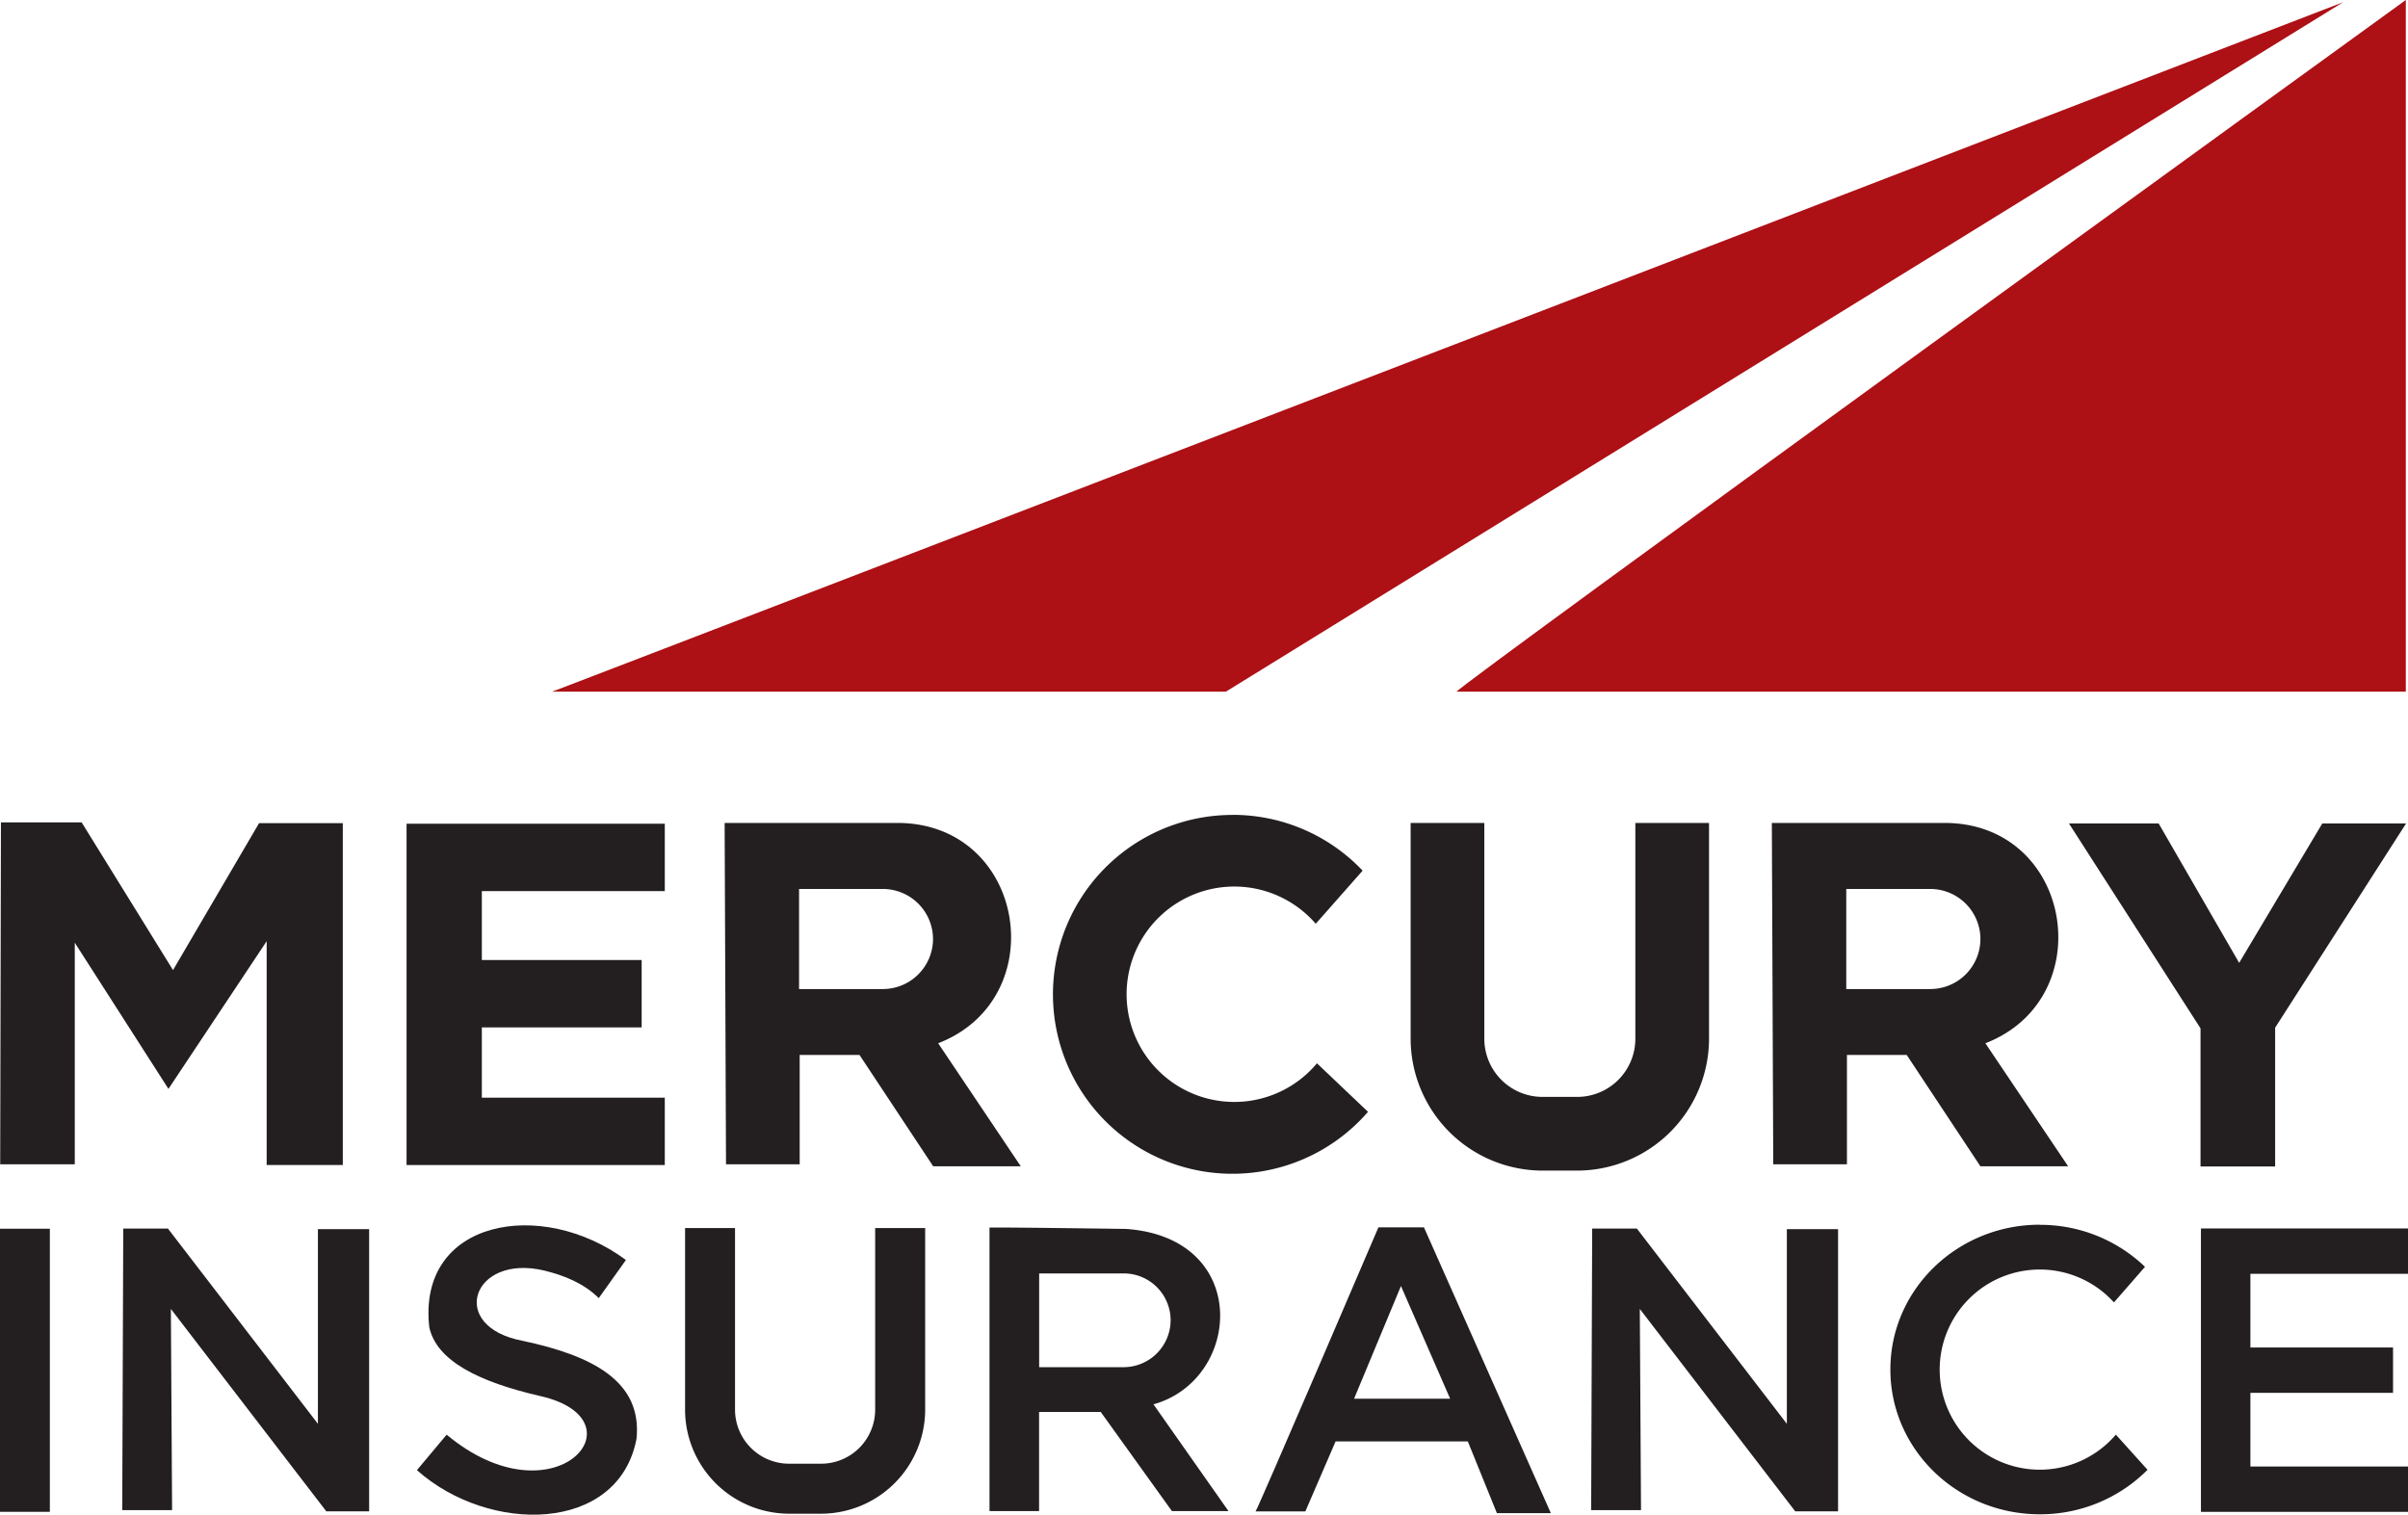
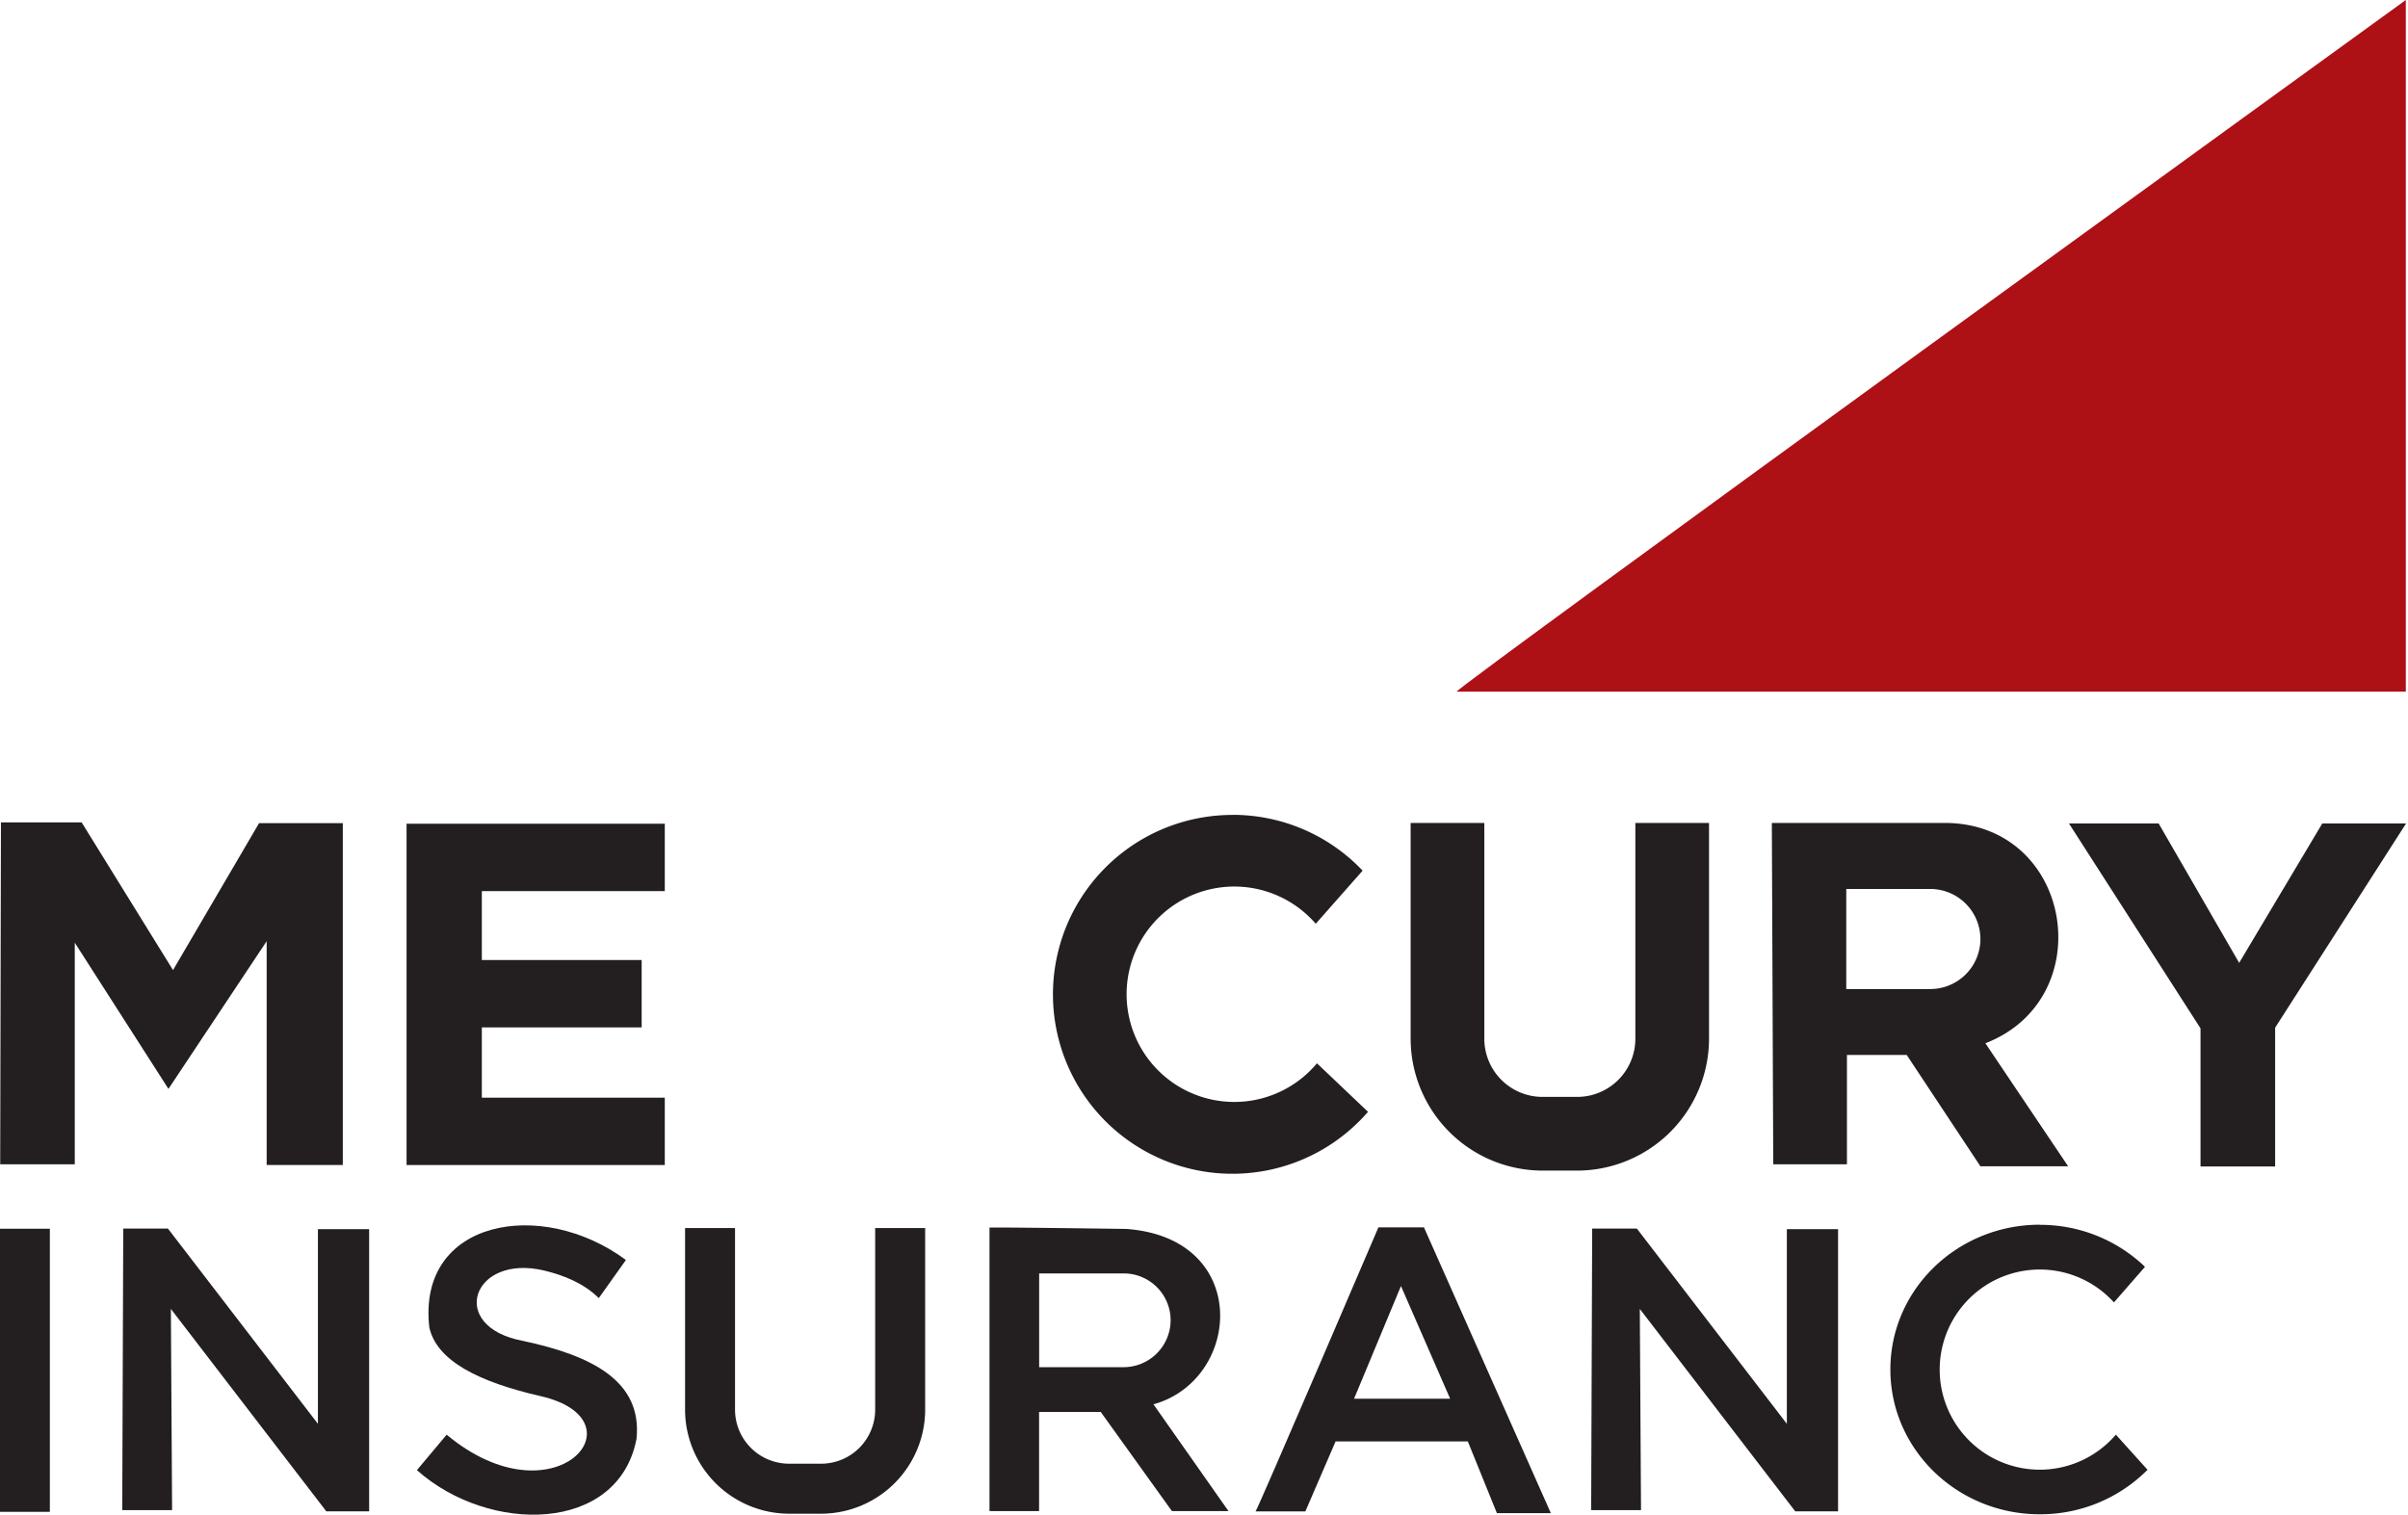
<svg xmlns="http://www.w3.org/2000/svg" id="Layer_1" data-name="Layer 1" viewBox="0 0 616.39 387.75">
  <defs>
    <style>.cls-1{fill:#231f20;}.cls-1,.cls-2{fill-rule:evenodd;}.cls-2{fill:#ad1015;}</style>
  </defs>
  <title>MercuryInsurance</title>
  <polygon class="cls-1" points="0.05 298.05 19.14 298.05 19.14 241.33 43.12 278.75 68.26 240.94 68.26 298.24 87.75 298.24 87.75 210.73 66.31 210.73 44.29 248.34 20.9 210.53 0.24 210.53 0.05 298.05 0.05 298.05" />
  <polygon class="cls-1" points="123.34 228.12 123.34 245.76 164.25 245.76 164.25 263.01 123.34 263.01 123.34 281 170.17 281 170.17 298.24 123.34 298.24 104.07 298.24 104.07 281 104.07 263.01 104.07 245.76 104.07 228.12 104.07 219.16 104.07 210.87 170.17 210.87 170.17 228.12 123.34 228.12 123.34 228.12" />
-   <path class="cls-1" d="M276.1,280.61h44.66c32.49.43,39.46,45,10,56.4L351.9,368.5H329.48L310.62,340H295.31V368H276.45l-.35-87.36Zm19,16.9h21.53a12.85,12.85,0,0,1,12.81,12.81h0a12.85,12.85,0,0,1-12.81,12.81H295.15V297.51Z" transform="translate(-90.61 -69.94)" />
  <path class="cls-1" d="M406.13,278.54a45.76,45.76,0,0,1,33.28,14.28l-12,13.6a27.57,27.57,0,1,0,.31,35.72l13.07,12.42a45.93,45.93,0,1,1-34.7-76Z" transform="translate(-90.61 -69.94)" />
  <path class="cls-1" d="M544.16,280.61h44.66c32.49.43,39.47,45,10,56.4L620,368.5H597.54L578.68,340h-15.3V368H544.52l-.36-87.36Zm19.05,16.9h21.53a12.85,12.85,0,0,1,12.81,12.81h0a12.84,12.84,0,0,1-12.81,12.81H563.21V297.51Z" transform="translate(-90.61 -69.94)" />
  <polygon class="cls-1" points="529.6 210.8 552.56 210.8 573.17 246.49 594.45 210.8 615.9 210.8 582.38 263.08 582.38 298.61 563.28 298.61 563.28 263.25 529.6 210.8 529.6 210.8" />
  <path class="cls-1" d="M528.08,280.61v55.28a33.82,33.82,0,0,1-33.71,33.72h-8.95a33.82,33.82,0,0,1-33.72-33.72V280.61h18.86v55.28a14.9,14.9,0,0,0,14.86,14.85h8.95a14.89,14.89,0,0,0,14.85-14.85V280.61Z" transform="translate(-90.61 -69.94)" />
  <polygon class="cls-1" points="0 314.55 12.76 314.55 12.76 387.02 0 387.02 0 314.55 0 314.55" />
  <polygon class="cls-1" points="31.29 386.58 44.05 386.58 43.74 335.08 83.52 386.89 94.49 386.89 94.49 314.66 81.38 314.66 81.38 364.49 42.98 314.5 31.55 314.5 31.29 386.58 31.29 386.58" />
  <path class="cls-1" d="M243.89,402.24l6.94-9.75c-21.57-16-53.46-10.4-50.33,17.22,1.87,8.61,12.68,14,28.44,17.62,26.87,6.13,3.58,32.85-24,9.88l-7.61,9.08c18.47,16.45,51.56,16.2,56.21-8,1.53-14.81-11.39-21.33-29.1-25.1-19.43-3.63-12.93-22.39,5.47-18,5.28,1.29,10.16,3.3,14,7.08Z" transform="translate(-90.61 -69.94)" />
  <path class="cls-1" d="M327.43,384.31v46.53a26.68,26.68,0,0,1-26.6,26.6h-8.26a26.68,26.68,0,0,1-26.6-26.6V384.31h12.79v46.53a13.85,13.85,0,0,0,13.81,13.8h8.26a13.84,13.84,0,0,0,13.8-13.8V384.31Z" transform="translate(-90.61 -69.94)" />
  <polygon class="cls-1" points="407.3 386.58 420.06 386.58 419.75 335.08 459.53 386.89 470.5 386.89 470.5 314.66 457.39 314.66 457.39 364.49 418.99 314.5 407.56 314.5 407.3 386.58 407.3 386.58" />
  <path class="cls-1" d="M343.9,384.21v72.56h12.69V431.39h15.78l18.22,25.38h14.48l-19.2-27.33c22.62-6.29,25.14-42.61-7-44.9,0,0-35.15-.49-35-.33Zm12.71,11.72h21.65a12,12,0,0,1,12,12h0a12.05,12.05,0,0,1-12,12H356.61v-24Z" transform="translate(-90.61 -69.94)" />
  <path class="cls-1" d="M412,456.85h12.75l7.74-17.91h33.85l7.44,18.36h13.81l-32.48-73.16H443.45S412.33,456.85,412,456.85ZM437.23,428h24.58l-12.59-28.84-12,28.84Z" transform="translate(-90.61 -69.94)" />
-   <polygon class="cls-1" points="563.39 314.48 576.05 314.48 616.39 314.48 616.39 326.09 576.05 326.09 576.05 344.95 612.56 344.95 612.56 356.56 576.05 356.56 576.05 375.42 616.39 375.42 616.39 387.03 576.05 387.03 563.39 387.03 563.39 375.42 563.39 356.56 563.39 344.95 563.39 326.09 563.39 314.48 563.39 314.48" />
  <path class="cls-1" d="M612.75,383.49a38.72,38.72,0,0,1,26.93,10.75l-7.95,9.11a25.62,25.62,0,1,0,.49,33.85l8.11,9a38.74,38.74,0,0,1-27.58,11.39c-21.12,0-38.25-16.6-38.25-37.07s17.13-37.06,38.25-37.06Z" transform="translate(-90.61 -69.94)" />
-   <path class="cls-2" d="M231.92,247H404.41l286-176.5S230.78,247.59,231.92,247Z" transform="translate(-90.61 -69.94)" />
  <path class="cls-2" d="M463.44,247h243V69.94s-243,175.93-243,177.08Z" transform="translate(-90.61 -69.94)" />
</svg>